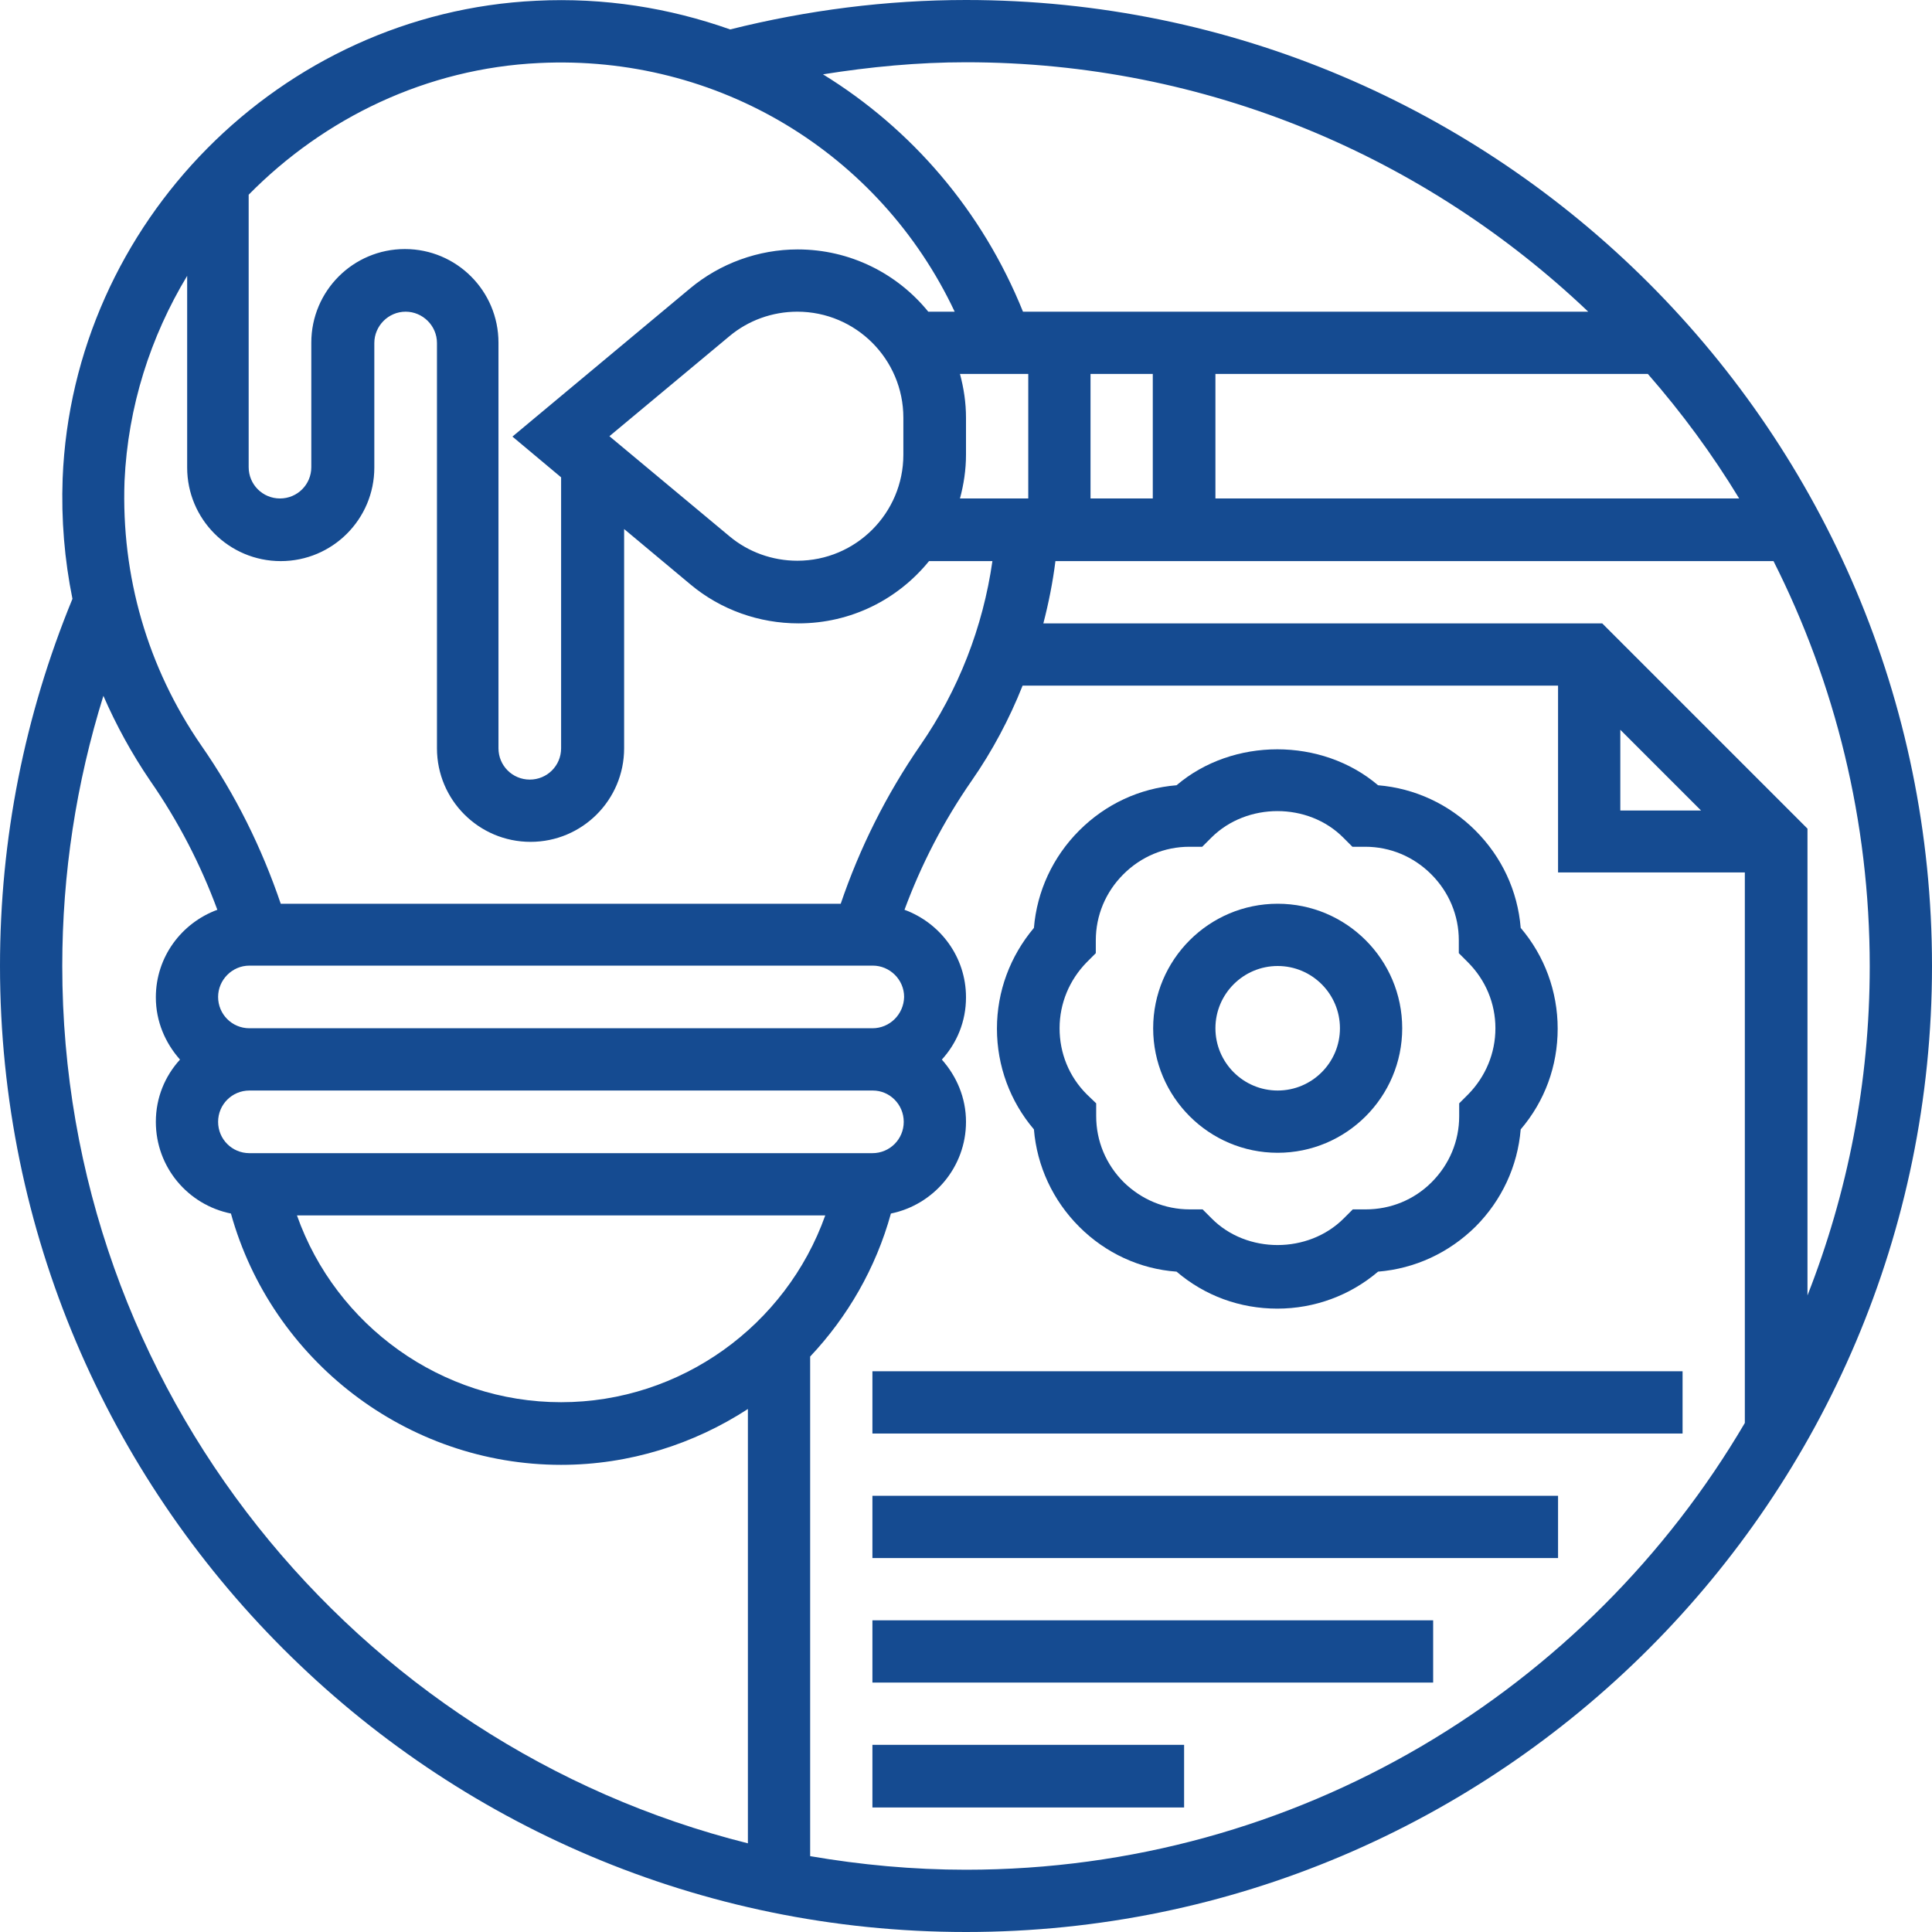
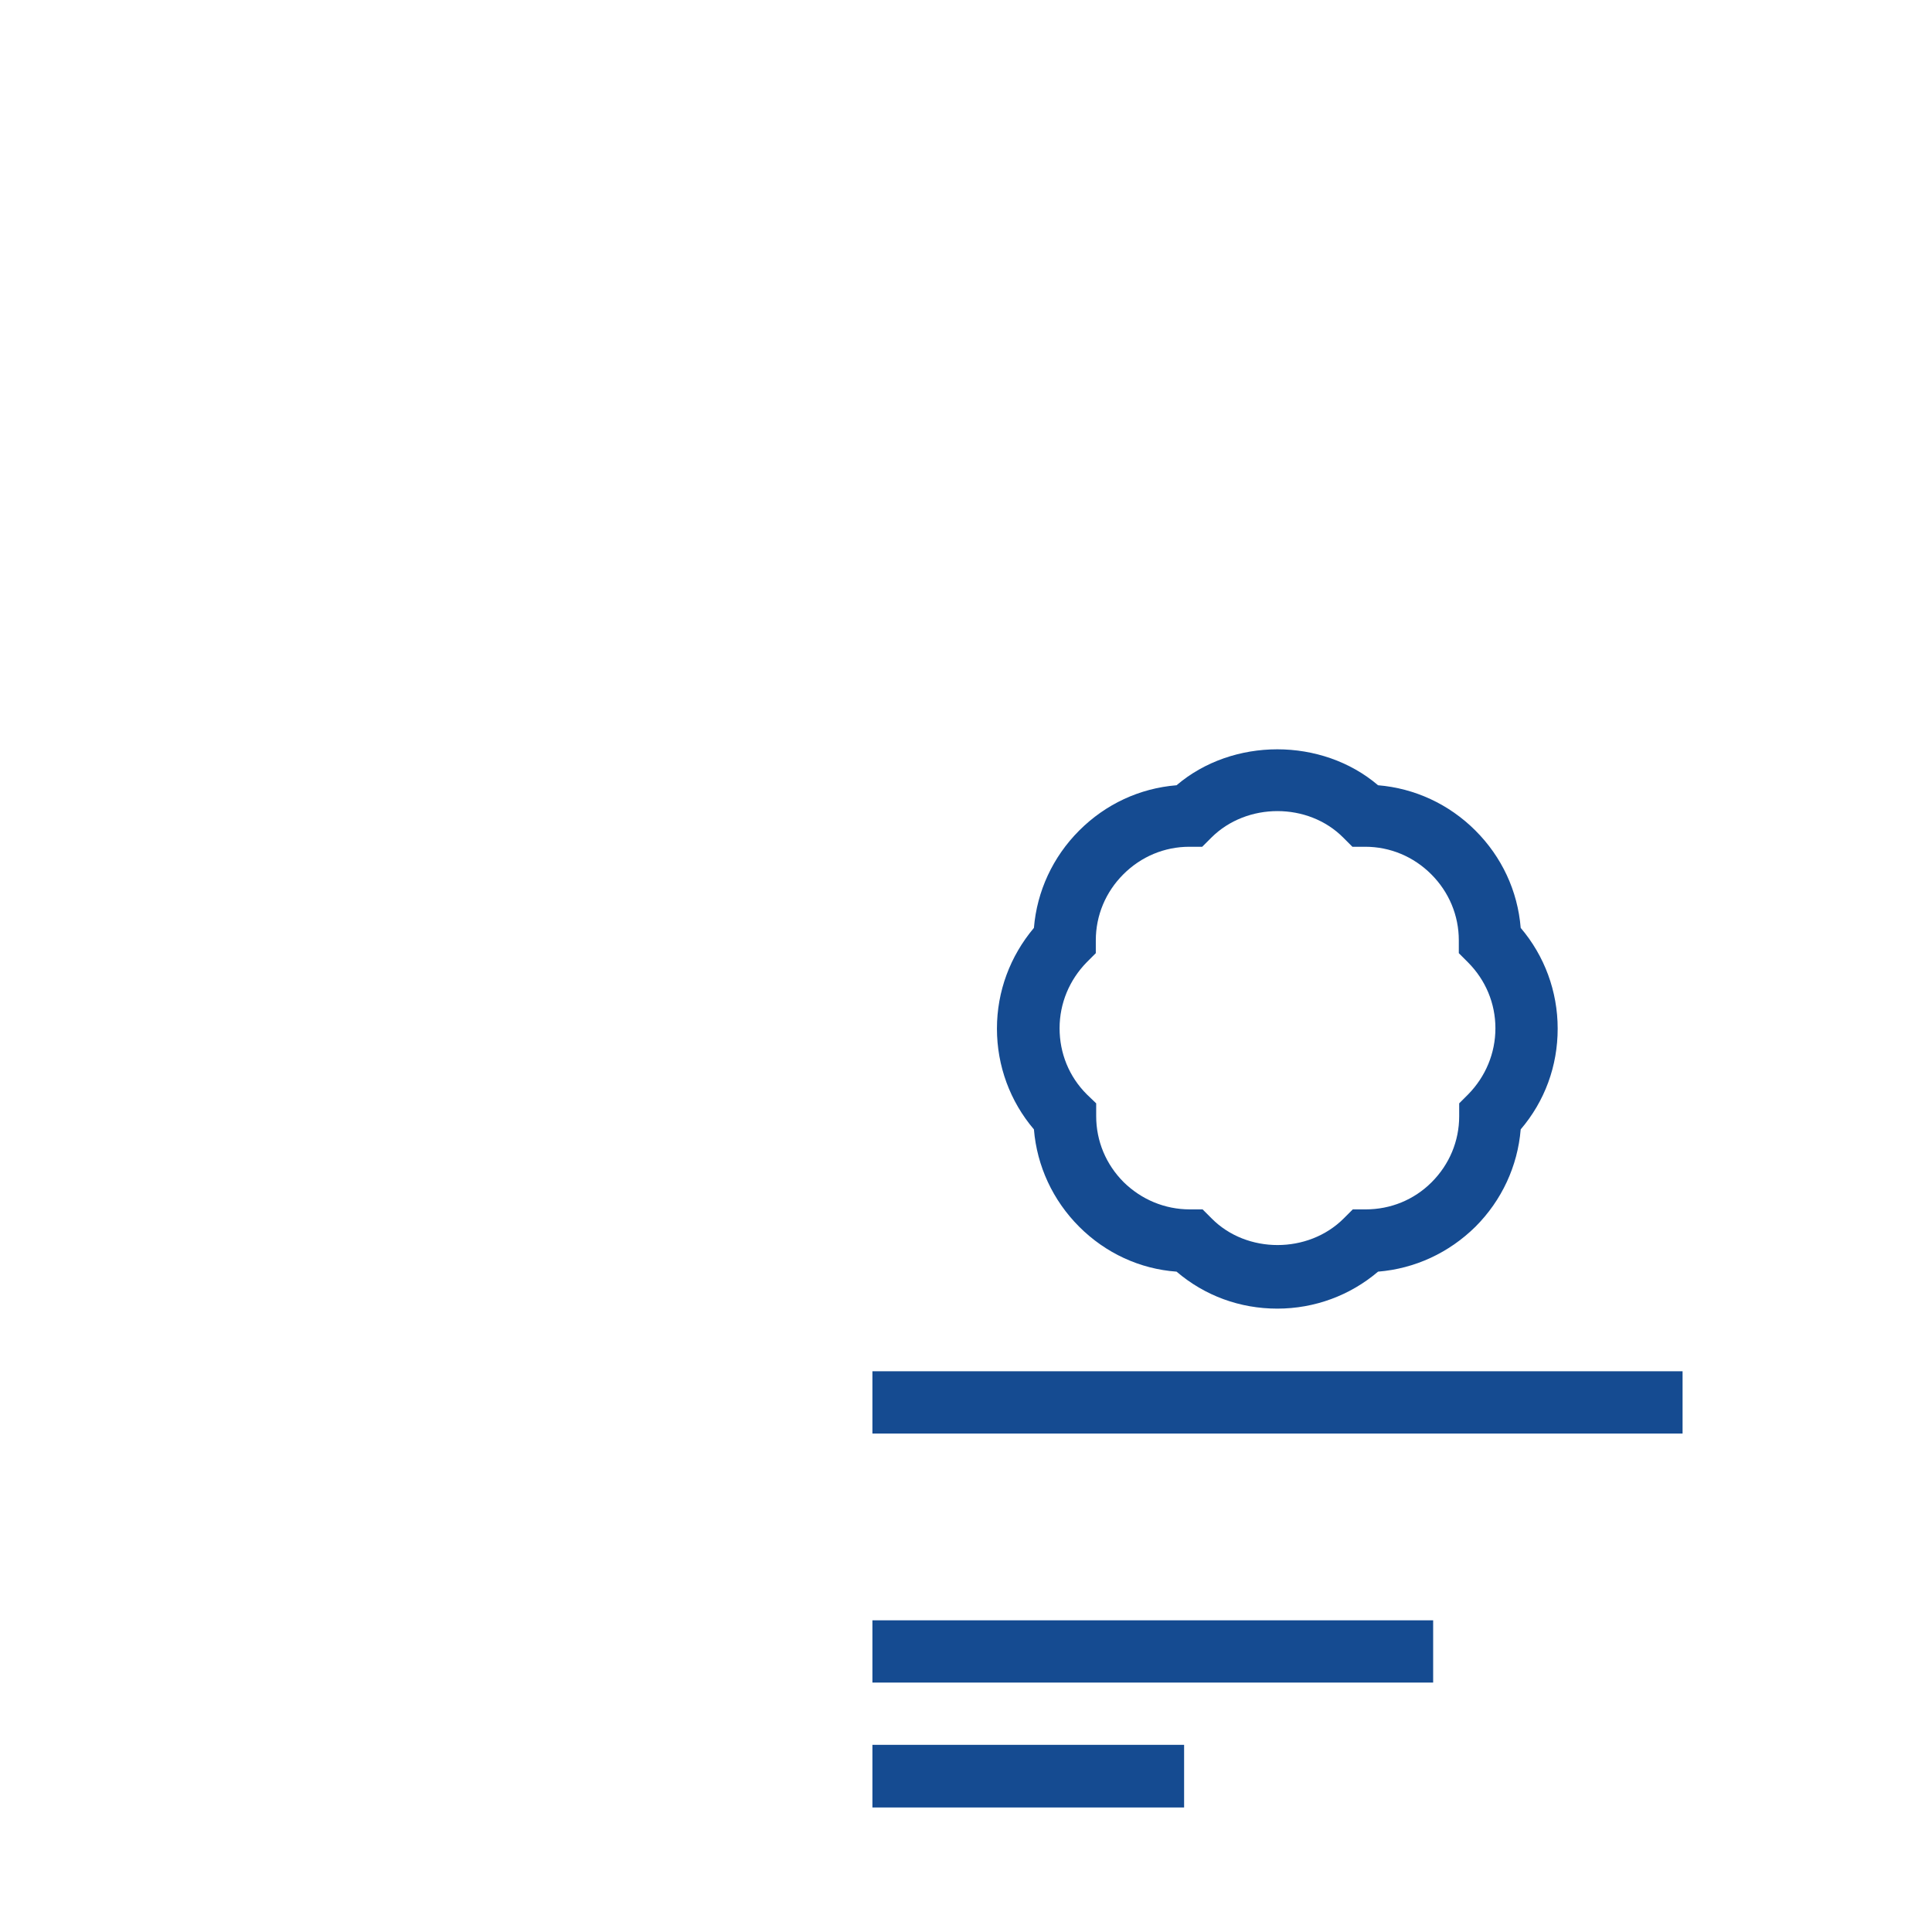
<svg xmlns="http://www.w3.org/2000/svg" version="1.1" id="Layer_3" x="0px" y="0px" viewBox="0 0 512 512" style="enable-background:new 0 0 512 512;" xml:space="preserve">
  <style type="text/css">
	.st0{display:none;}
	.st1{display:inline;fill:#154B91;}
	.st2{fill:#154B91;}
</style>
  <g class="st0">
-     <path class="st1" d="M499.7,280.9l-152-80c-2.3-1.2-5.1-1.2-7.5,0l-92.9,48.9c0.3-3.3,0.6-6.5,0.6-9.8c0-66.3-53.7-120-120-120   S8,173.6,8,239.9c0,39.5,19.4,76.4,51.8,98.8c15.3,10.5,25.3,27,27.7,45.4c-4.2,0.3-7.5,3.7-7.5,7.9v16h-8v16h8v8h-8v16h8v16   c0,4.4,3.6,8,8,8h3.1l6.6,13.3c8.4,16.7,28.7,23.5,45.5,15.2c6.6-3.3,11.9-8.6,15.2-15.2l6.6-13.3h3.1c4.4,0,8-3.6,8-8v-16h8v-16   h-8v-8h8v-16h-8v-16c0-4.2-3.3-7.7-7.6-7.9c2.4-18.5,12.7-35.2,28.1-45.7c4.6-3.2,8.9-6.8,13-10.6l14.4-7.6V496c0,4.4,3.6,8,8,8   h224c4.4,0,8-3.6,8-8V320.2l28.3,14.9c3.9,2.1,8.7,0.6,10.8-3.4c0.6-1.1,0.9-2.4,0.9-3.7v-40C504,285,502.4,282.3,499.7,280.9z    M144,478.1c-4.4,8.8-15.2,12.4-24,8c-3.5-1.7-6.3-4.5-8-8l-3.1-6.1h38.1L144,478.1z M160,456H96v-8h64V456z M160,432H96v-8h64V432   z M96,408v-8h64v8H96z M187.4,325.3c-19.7,13.5-32.5,34.9-35,58.7H136v-48.6c27.5-4,48-27.5,48-55.4v-24c0-4.4-3.6-8-8-8   c-24.7,0-46.4,16.2-53.6,39.7c-0.8-1-1.6-1.9-2.4-2.8V248c0-30.9-25.1-56-56-56c-4.4,0-8,3.6-8,8v40c0,29.5,22.9,53.9,52.3,55.8   c7.6,8.5,11.7,19.5,11.7,30.8V384h-16.5c-2.4-23.6-15-44.9-34.6-58.4C21.7,293,9.8,228.2,42.4,180.9s97.4-59.2,144.7-26.6   s59.2,97.4,26.6,144.7C206.5,309.3,197.7,318.2,187.4,325.3L187.4,325.3z M136,319.2V304c0-19,13.4-35.4,32-39.2V280   C168,299,154.6,315.4,136,319.2z M104,248v31.2C85.4,275.4,72,259,72,240v-31.2C90.6,212.6,104,229,104,248z M376,488h-64V384h64   V488z M448,488h-56V376c0-4.4-3.6-8-8-8h-80c-4.4,0-8,3.6-8,8v112h-56V311.8L344,257l104,54.7V488z M488,314.7l-140.3-73.8   c-2.3-1.2-5.1-1.2-7.5,0l-106.9,56.3c4.8-8.7,8.4-18,10.9-27.7L344,217l144,75.8V314.7z" />
    <path class="st1" d="M296,320v24c0,4.4,3.6,8,8,8h80c4.4,0,8-3.6,8-8v-24c0-4.4-3.6-8-8-8h-80C299.6,312,296,315.6,296,320z    M312,328h64v8h-64V328z" />
    <rect x="352" y="416" class="st1" width="16" height="32" />
    <path class="st1" d="M292.4,103.2l43.6,21.7V176c0,3.6,2.4,6.8,5.9,7.7c0.7,0.2,1.4,0.3,2.1,0.3c2.8,0,5.4-1.5,6.9-3.9l48-80   c2.3-3.8,1.1-8.7-2.7-11c-0.2-0.1-0.4-0.2-0.5-0.3L352,67.1V16c0-4.4-3.6-8-8-8c-2.8,0-5.4,1.5-6.9,3.9l-48,80   c-2.3,3.8-1.1,8.7,2.7,11C292.1,103,292.2,103.1,292.4,103.2L292.4,103.2z M336,44.9V72c0,3,1.7,5.8,4.4,7.2l40.3,20.1L352,147.1   V120c0-3-1.7-5.8-4.4-7.2l-40.3-20.1L336,44.9z" />
  </g>
  <g class="st0">
-     <path class="st1" d="M508.8,249.1l-54-59.9c-2.4-2.6-5.7-4.1-9.2-4.1s-6.9,1.5-9.2,4.1l-54,59.9c-3.3,3.7-4.2,8.8-2.1,13.4   c2,4.5,6.5,7.4,11.4,7.4h24.1c-2,43.6-21.3,83.7-53.8,112.2v-74.4c0-6.9-5.6-12.5-12.5-12.5h-85.8v-4.4c0-26.3,22.3-36.7,22.6-37   c0.6,0.4,1.2,0.8,1.8,1.1c8.8,4.6,18.3,7,27.8,7c10.2,0,20.4-2.7,29.6-8c17.8-10.3,28.9-28.7,29.6-49.2c0.2-6.7-3.4-13.1-9.4-16.3   c-18.2-9.6-39.6-9.3-57.4,1c-17.8,10.3-28.9,28.7-29.6,49.2c0,0.7,0,1.4,0.1,2.2c-1,0.7-8,4-15.1,11.7v-68.6   c34.7-3,63.5-27,73.6-59.2c22.1,13,40.8,31.2,54.5,53.1c4.8,7.7,15.6,8.6,21.8,1.9l22.2-24.6c4.3-4.7,4.7-11.7,1.1-17   c-26.2-38-64.4-67.2-107.7-82.5c-14.9-24.7-42-41.3-72.9-41.3c-30.9,0-58,16.6-72.9,41.4c-31.6,11.1-60.6,29.6-84,53.7   c-2.9,3-2.8,7.7,0.1,10.6c3,2.9,7.7,2.8,10.6-0.1c18.5-18.9,40.6-34.2,64.7-44.7c-3.3,11.1-4.3,22.6-2.9,34.2   c-55.9,30.8-90.4,89-90.4,153.1c0,4.1,3.4,7.5,7.5,7.5h26.1l-48.3,53.6l-48.3-53.6h26.1c4.1,0,7.5-3.4,7.5-7.5   c0-42,12.6-82.3,36.5-116.6c2.4-3.4,1.5-8.1-1.9-10.4c-3.4-2.4-8.1-1.5-10.4,1.9C51.7,172,38.3,212.6,36.9,254.9H12.5   c-4.9,0-9.4,2.9-11.4,7.4c-2,4.5-1.2,9.8,2.1,13.4l54,59.9c2.4,2.6,5.7,4.1,9.2,4.1s6.9-1.5,9.2-4.1l54-59.9   c3.3-3.6,4.1-8.9,2.1-13.4c-2-4.5-6.5-7.4-11.4-7.4H96.4c2.5-54.1,31.9-102.7,78.5-130.2c10.1,32.2,38.9,56.1,73.6,59.2v68.6   c-6.9-7.5-14.3-11.2-15.1-11.7c0.1-0.7,0.1-1.4,0.1-2.2c-0.7-20.6-11.8-39-29.6-49.2c-17.8-10.3-39.3-10.6-57.4-1   c-6,3.2-9.6,9.5-9.4,16.3c0.7,20.6,11.8,39,29.6,49.2c9.2,5.3,19.4,8,29.6,8c9.5,0,19.1-2.3,27.8-7c0.6-0.3,1.2-0.7,1.8-1.1   l1.8,1.1c12.8,7.4,20.7,21.1,20.7,35.9v4.4h-85.8c-6.9,0-12.5,5.6-12.5,12.5v74.4c-11.6-10.2-21.5-22-29.8-35.1   c-4.8-7.7-15.7-8.6-21.8-1.9l-22.2,24.6c-4.3,4.7-4.7,11.7-1.1,17c19.3,28,45.1,51.3,74.8,67.7v30.8c0,6.9,5.6,12.5,12.5,12.5   h120.6c4.1,0,7.5-3.4,7.5-7.5s-3.4-7.5-7.5-7.5H165.2V310.2h57.4v52.2c0,3.7,2,7,5.3,8.6c3.3,1.7,7.2,1.3,10.1-0.9l18-13.4l18,13.4   c2.9,2.2,6.8,2.5,10.1,0.9c3.3-1.7,5.3-5,5.3-8.6v-52.2h57.4v172.5h-28.5c-4.1,0-7.5,3.4-7.5,7.5s3.4,7.5,7.5,7.5h31   c6.9,0,12.5-5.6,12.5-12.5v-30.8c67.6-37.3,110.7-107.4,113.3-184.6h24.4c5,0,9.3-2.8,11.4-7.4C512.9,258,512.1,252.8,508.8,249.1   L508.8,249.1z M315.6,202.4c6.9-4,14.5-6,22.1-6c7.1,0,14.2,1.7,20.8,5.2c0.9,0.5,1.5,1.5,1.4,2.5c-0.6,15.4-8.8,29.1-22.1,36.8   c-11.1,6.4-24,7.6-35.9,3.7l31.9-18.4c3.6-2.1,4.8-6.7,2.7-10.2c-2.1-3.6-6.7-4.8-10.2-2.7l-31.9,18.4   C296.9,219.4,304.5,208.8,315.6,202.4z M174.2,240.9c-13.3-7.7-21.5-21.4-22.1-36.8c0-1,0.5-2,1.4-2.5c6.6-3.5,13.7-5.2,20.8-5.2   c7.6,0,15.2,2,22.1,6c11.1,6.4,18.6,17,21.2,29.2l-31.9-18.4c-3.6-2.1-8.2-0.8-10.2,2.7c-2.1,3.6-0.8,8.2,2.7,10.2l31.9,18.4   C198.2,248.6,185.2,247.3,174.2,240.9L174.2,240.9z M423.7,145.8l-20.4,22.6c-15.8-24.6-37.4-44.9-63-59.1   c1.4-11.6,0.4-23.1-2.9-34.2C371.9,90.1,402.1,114.8,423.7,145.8z M186,99.2c0-38.6,31.4-70,70-70s70,31.4,70,70   c0,38.6-31.4,70-70,70S186,137.8,186,99.2L186,99.2z M88.3,379l20.4-22.6c11.1,17.4,25.1,32.6,41.6,45.1v35.6   C125.8,422.4,104.6,402.5,88.3,379z M274.4,351.9l-12.6-9.4c-3.5-2.6-8.1-2.6-11.5,0l-12.6,9.4v-41.6h36.8L274.4,351.9L274.4,351.9   z M472.6,254.9c-6.7,0-12.3,5.4-12.4,12.1c-1.6,70-38.9,134-98.4,170.1v-35.6c19.8-15.1,36.4-34.5,48.1-56.3   c12.9-24,19.9-50.1,20.8-77.5c0.1-3.4-1.2-6.7-3.5-9.1c-2.3-2.4-5.6-3.8-8.9-3.8h-21l48.3-53.6l48.3,53.6L472.6,254.9L472.6,254.9z   " />
    <path class="st1" d="M263.5,145.3v-6.1c10.8-2.1,19.3-9.8,21.1-19.9c1.6-8.9-2.5-20.6-18.7-26.6l-2.9-1.1   c-7.8-2.9-11.7-4.3-15.3-6.3c-2.1-1.1-2.2-3.3-2.1-4.4c0.2-2.4,2-5.3,6-6.6c9.7-2.9,18.7,4.2,18.9,4.3c3.2,2.6,7.9,2.2,10.5-0.9   c2.7-3.2,2.3-7.9-0.9-10.6c-0.4-0.3-7-5.8-16.6-7.8v-6.2c0-4.1-3.4-7.5-7.5-7.5s-7.5,3.4-7.5,7.5v6.5c-0.4,0.1-0.8,0.2-1.2,0.3   c-9.2,2.8-15.7,10.4-16.6,19.4c-0.8,8,2.9,15.4,9.8,19.1c4.6,2.5,9.1,4.2,17.3,7.2l2.9,1.1c3.1,1.1,10.1,4.4,9.2,9.9   c-0.7,4-5.5,8.1-12.3,8.1c-6.8,0-13.3-2.7-17.5-7.3c-2.8-3.1-7.5-3.3-10.6-0.5c-3.1,2.8-3.3,7.5-0.5,10.6c5,5.5,11.9,9.4,19.5,11.2   v6.5c0,4.1,3.4,7.5,7.5,7.5C260.1,152.8,263.5,149.4,263.5,145.3L263.5,145.3z" />
  </g>
  <g>
-     <path class="st2" d="M256,0c-21.1,0-42.1,2.7-62.5,7.8c-16.1-5.7-33.4-8.5-51.4-7.6C74.4,3.4,19.3,59,16.6,126.8   c-0.4,10.9,0.5,21.5,2.6,31.9C6.5,189.6,0,222.3,0,256c0,141.2,114.8,256,256,256c141.2,0,256-114.8,256-256   C512,114.8,397.2,0,256,0z M429.4,193.4l21.4,21.4h-21.4V193.4z M424.6,165.2H276.5c1.4-5.4,2.5-10.9,3.2-16.5H470   c16.3,32.3,25.5,68.8,25.5,107.4c0,30.8-5.9,60.2-16.5,87.2V219.6L424.6,165.2z M254.4,99.1h18.1v33h-18.1c1-3.7,1.6-7.6,1.6-11.6   v-9.8C256,106.7,255.4,102.8,254.4,99.1z M436.7,99.1c9,10.3,17.1,21.3,24.2,33H322.1v-33H436.7z M305.6,132.1H289v-33h16.5V132.1z    M256,16.5c63.9,0,121.9,25.2,164.9,66.1H271.1c-10.8-26.8-29.6-48.5-53-62.9C230.6,17.7,243.3,16.5,256,16.5z M142.9,16.7   c47.4-2.3,90.3,23.9,110.1,65.9H246c-8.2-10.1-20.7-16.5-34.6-16.5c-10.4,0-20.6,3.7-28.6,10.4l-47,39.2l12.9,10.8v71.8   c0,4.6-3.7,8.3-8.3,8.3c-4.6,0-8.3-3.7-8.3-8.3V90.8c0-13.7-11.1-24.8-24.8-24.8c-13.7,0-24.8,11.1-24.8,24.8v33   c0,4.6-3.7,8.3-8.3,8.3c-4.6,0-8.3-3.7-8.3-8.3V51.6C85.9,31.3,113,18.1,142.9,16.7z M161.5,115.6l31.8-26.5c5-4.2,11.4-6.5,18-6.5   c15.5,0,28.1,12.6,28.1,28.1v9.8c0,15.5-12.6,28.1-28.1,28.1c-6.6,0-13-2.3-18-6.5L161.5,115.6z M49.6,73.1v50.8   c0,13.7,11.1,24.8,24.8,24.8c13.7,0,24.8-11.1,24.8-24.8v-33c0-4.5,3.7-8.3,8.3-8.3c4.5,0,8.3,3.7,8.3,8.3v107.4   c0,13.7,11.1,24.8,24.8,24.8c13.7,0,24.8-11.1,24.8-24.8v-58.1l17.6,14.7c8,6.7,18.2,10.3,28.6,10.3c14,0,26.4-6.4,34.6-16.5H263   c-2.5,17.5-9,34.2-19.1,48.8c-9.1,13.2-16.1,27.3-21.1,42H74.4c-5-14.7-11.9-28.8-21.1-42c-14.2-20.6-21.2-44.8-20.3-70   C33.9,107.7,39.9,89.2,49.6,73.1z M239.5,297.3c0,4.6-3.7,8.3-8.3,8.3H66.1c-4.6,0-8.3-3.7-8.3-8.3c0-4.6,3.7-8.3,8.3-8.3h165.2   C235.8,289,239.5,292.7,239.5,297.3z M148.7,371.6c-31.7,0-59.7-20.3-70-49.5h140C208.3,351.3,180.4,371.6,148.7,371.6z    M231.2,272.5H66.1c-4.6,0-8.3-3.7-8.3-8.3c0-4.5,3.7-8.3,8.3-8.3h165.2c4.5,0,8.3,3.7,8.3,8.3   C239.5,268.8,235.8,272.5,231.2,272.5z M16.5,256c0-24.5,3.7-48.5,10.9-71.6c3.4,7.8,7.5,15.3,12.4,22.5   c7.5,10.8,13.4,22.3,17.8,34.2c-9.5,3.5-16.3,12.5-16.3,23.2c0,6.4,2.5,12.1,6.4,16.5c-4,4.4-6.4,10.1-6.4,16.5   c0,12,8.5,22,19.9,24.3c10.8,38.9,46.6,66.6,87.5,66.6c18.1,0,35.2-5.5,49.5-14.8v115.1C94,462.4,16.5,368.1,16.5,256z M256,495.5   c-14.1,0-27.9-1.3-41.3-3.6V359.5c9.9-10.5,17.4-23.4,21.4-37.9c11.3-2.3,19.9-12.3,19.9-24.3c0-6.4-2.5-12.1-6.4-16.5   c4-4.4,6.4-10.1,6.4-16.5c0-10.7-6.8-19.7-16.3-23.2c4.4-11.9,10.3-23.4,17.8-34.2c5.5-7.9,10-16.4,13.5-25.2h141.9v49.5h49.5   v145.9C420.8,447.9,343.9,495.5,256,495.5z" />
    <path class="st2" d="M286,325.1c7,7,16.1,11.2,25.8,11.9c7.5,6.4,16.8,9.8,26.7,9.8c9.9,0,19.3-3.5,26.7-9.8   c9.8-0.8,18.8-5,25.8-11.9c7-7,11.2-16.1,12-25.8c6.4-7.5,9.8-16.8,9.8-26.7c0-9.9-3.5-19.3-9.8-26.7c-0.8-9.8-5-18.8-12-25.8   c-7-7-16.1-11.2-25.8-12c-14.9-12.7-38.5-12.7-53.4,0c-9.8,0.8-18.8,5-25.8,12c-7,7-11.2,16.1-12,25.8c-6.3,7.5-9.8,16.8-9.8,26.7   c0,9.9,3.5,19.3,9.8,26.7C274.8,309,279,318.1,286,325.1z M288,255l2.4-2.4v-3.4c0-6.6,2.6-12.8,7.3-17.5   c4.7-4.7,10.9-7.3,17.5-7.3h3.4l2.4-2.4c9.4-9.4,25.7-9.4,35,0l2.4,2.4h3.4c6.6,0,12.8,2.6,17.5,7.3c4.7,4.7,7.3,10.9,7.3,17.5v3.4   l2.4,2.4c4.7,4.7,7.3,10.9,7.3,17.5c0,6.6-2.6,12.8-7.2,17.5l-2.4,2.4v3.4c0,6.6-2.6,12.8-7.3,17.5c-4.7,4.7-10.9,7.2-17.5,7.2   h-3.4l-2.4,2.4c-9.4,9.4-25.7,9.4-35,0l-2.4-2.4h-3.4c-6.6,0-12.8-2.6-17.5-7.2c-4.7-4.7-7.3-10.9-7.3-17.5v-3.4L288,290   c-4.7-4.7-7.2-10.9-7.2-17.5C280.8,265.9,283.4,259.7,288,255z" />
-     <path class="st2" d="M338.6,305.5c18.2,0,33-14.8,33-33c0-18.2-14.8-33-33-33c-18.2,0-33,14.8-33,33   C305.6,290.7,320.4,305.5,338.6,305.5z M338.6,256c9.1,0,16.5,7.4,16.5,16.5c0,9.1-7.4,16.5-16.5,16.5c-9.1,0-16.5-7.4-16.5-16.5   C322.1,263.4,329.5,256,338.6,256z" />
    <path class="st2" d="M231.2,363.4h214.7v16.5H231.2V363.4z" />
-     <path class="st2" d="M231.2,396.4h181.7v16.5H231.2V396.4z" />
    <path class="st2" d="M231.2,429.4h148.6v16.5H231.2V429.4z" />
    <path class="st2" d="M231.2,462.4h82.6V479h-82.6V462.4z" />
  </g>
</svg>